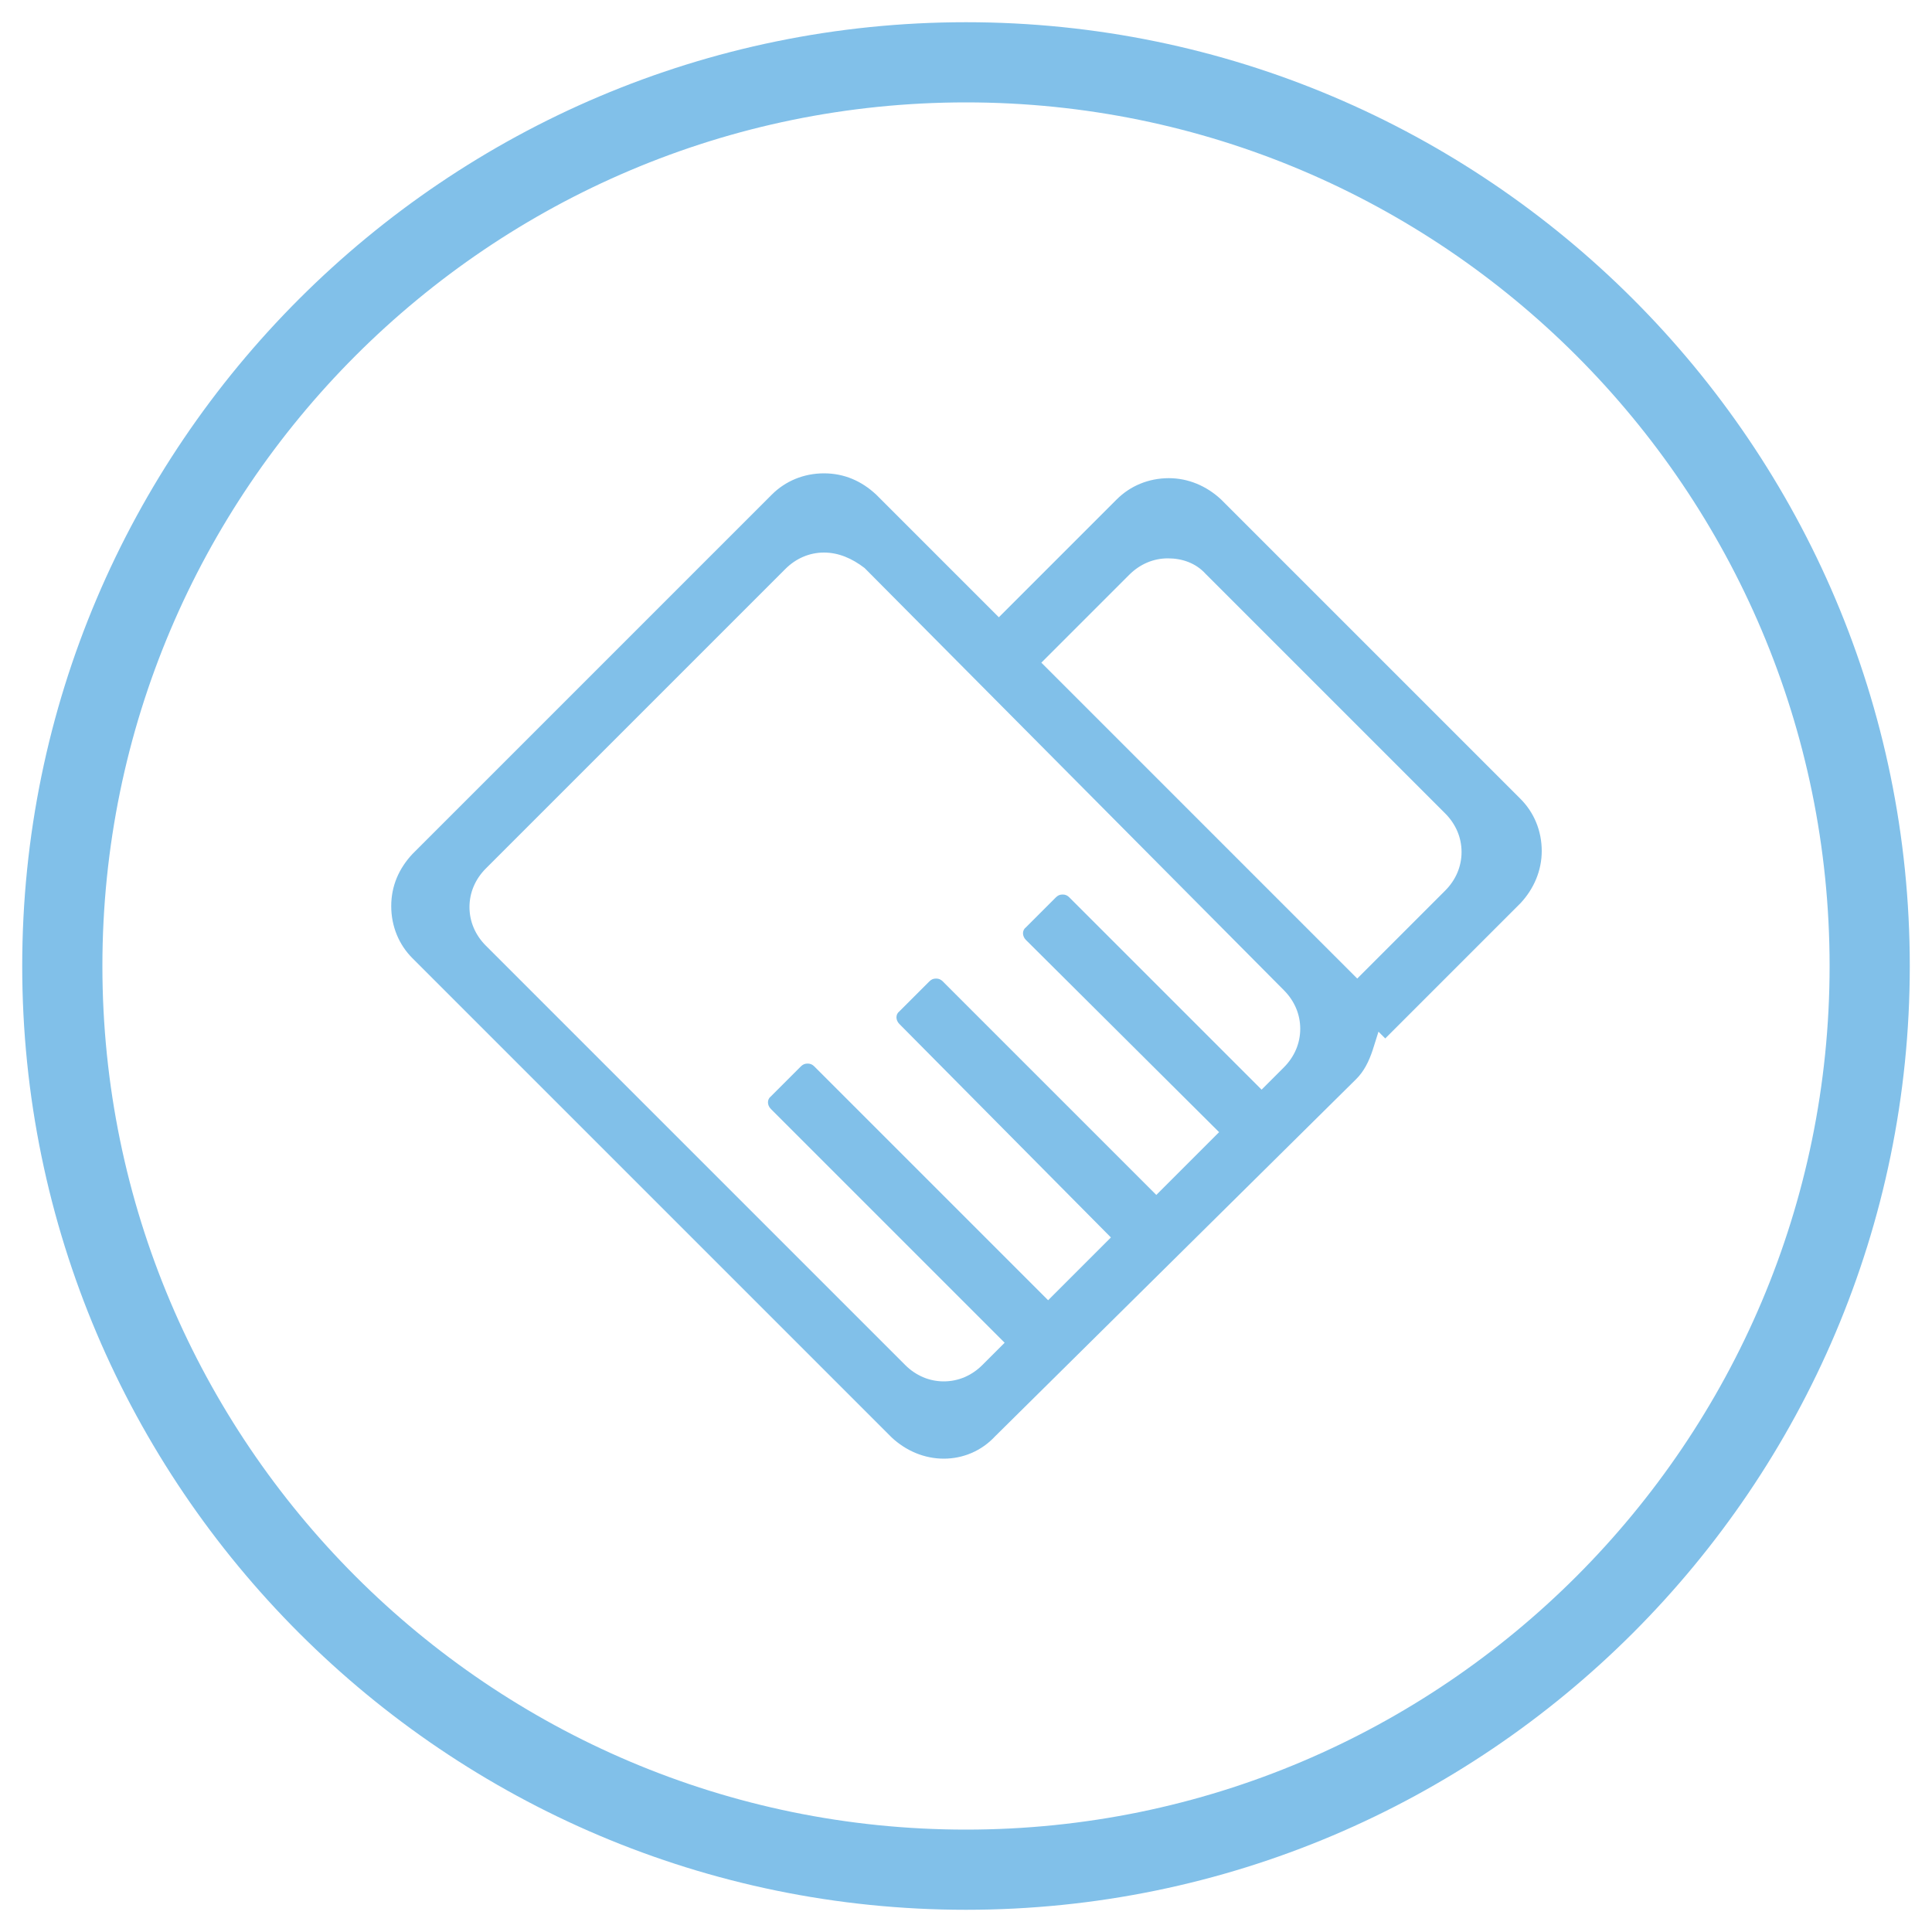
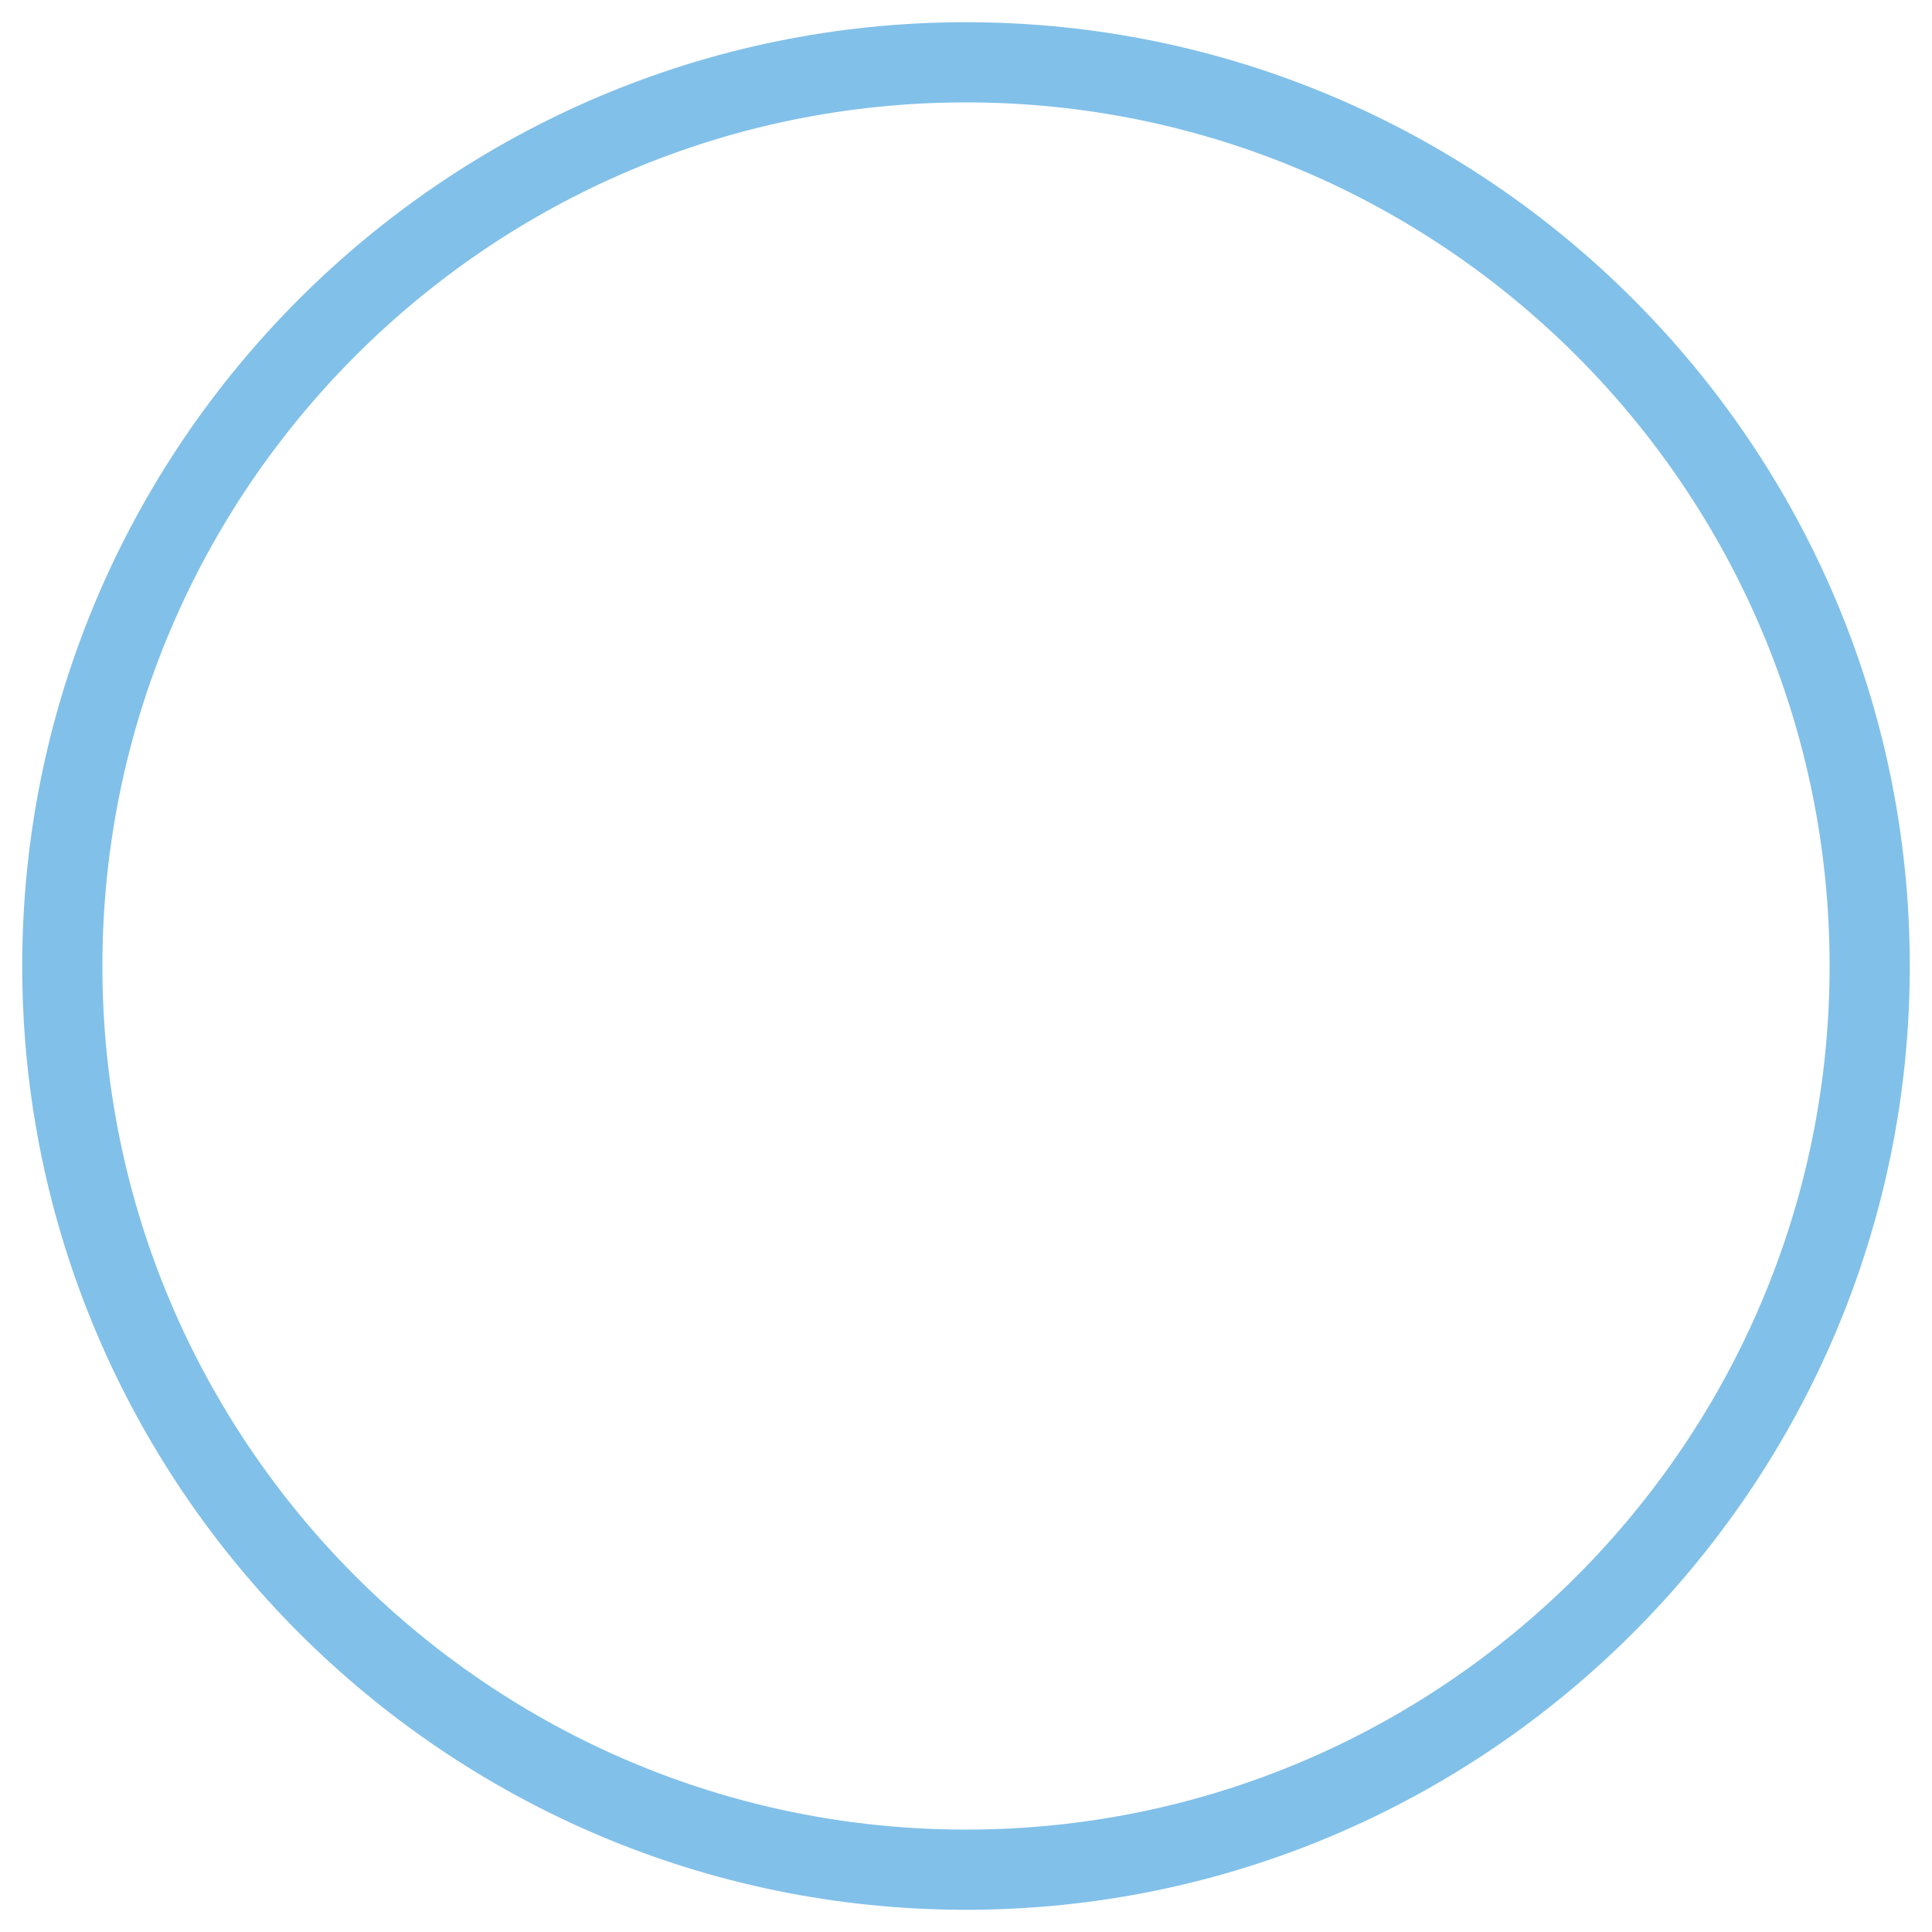
<svg xmlns="http://www.w3.org/2000/svg" version="1.1" id="图层_1" x="0px" y="0px" viewBox="0 0 200 200" style="enable-background:new 0 0 200 200;" xml:space="preserve">
  <style type="text/css">
	.st0{fill:#81C0E9;}
</style>
  <path class="st0" d="M100,197.7c-53.8,0-97.7-43.8-97.7-97.7S46.2,2.3,100,2.3s97.7,43.8,97.7,97.7S153.8,197.7,100,197.7z   M100,10.6c-49.3,0-89.4,40.1-89.4,89.4s40.1,89.4,89.4,89.4s89.4-40.1,89.4-89.4S149.3,10.6,100,10.6z" />
-   <path class="st0" d="M97.7,151c-2,0-3.9-0.8-5.4-2.2L42.7,99.2c-1.4-1.4-2.2-3.3-2.2-5.4s0.8-3.9,2.2-5.4l37.2-37.2  c1.4-1.4,3.3-2.2,5.4-2.2s3.9,0.8,5.4,2.2l12.7,12.7l12.2-12.2c1.4-1.4,3.3-2.2,5.4-2.2c2,0,3.9,0.8,5.4,2.2l31,31  c1.4,1.4,2.2,3.3,2.2,5.4c0,2-0.8,3.9-2.2,5.4l-14,14l-0.7-0.7l-0.6,1.9c-0.4,1.2-0.9,2.2-1.7,3L103,148.7  C101.6,150.2,99.7,151,97.7,151z M85.3,57.2c-1.5,0-2.9,0.6-4,1.7l-31,31c-1.1,1.1-1.7,2.5-1.7,4c0,1.5,0.6,2.9,1.7,4l43.4,43.4  c1.1,1.1,2.5,1.7,4,1.7c1.5,0,2.9-0.6,4-1.7l2.3-2.3l-24.2-24.2c-0.4-0.4-0.4-1,0-1.3l3.1-3.1c0.2-0.2,0.4-0.3,0.7-0.3  c0.3,0,0.5,0.1,0.7,0.3l24.2,24.2l6.5-6.5L93.1,106c-0.4-0.4-0.4-1,0-1.3l3.1-3.1c0.2-0.2,0.4-0.3,0.7-0.3c0.3,0,0.5,0.1,0.7,0.3  l22.1,22.1l6.5-6.5l-20-19.9c-0.4-0.4-0.4-1,0-1.3l3.1-3.1c0.2-0.2,0.4-0.3,0.7-0.3c0.3,0,0.5,0.1,0.7,0.3l19.9,19.9l2.3-2.3  c1.1-1.1,1.7-2.5,1.7-4c0-1.5-0.6-2.9-1.7-4L89.5,58.8C88.2,57.8,86.8,57.2,85.3,57.2z M120.9,57.8c-1.5,0-2.9,0.6-4,1.7l-9.1,9.1  l32.7,32.7l9.1-9.1c1.1-1.1,1.7-2.5,1.7-4c0-1.5-0.6-2.9-1.7-4l-24.8-24.8C123.8,58.3,122.4,57.8,120.9,57.8L120.9,57.8z" />
</svg>